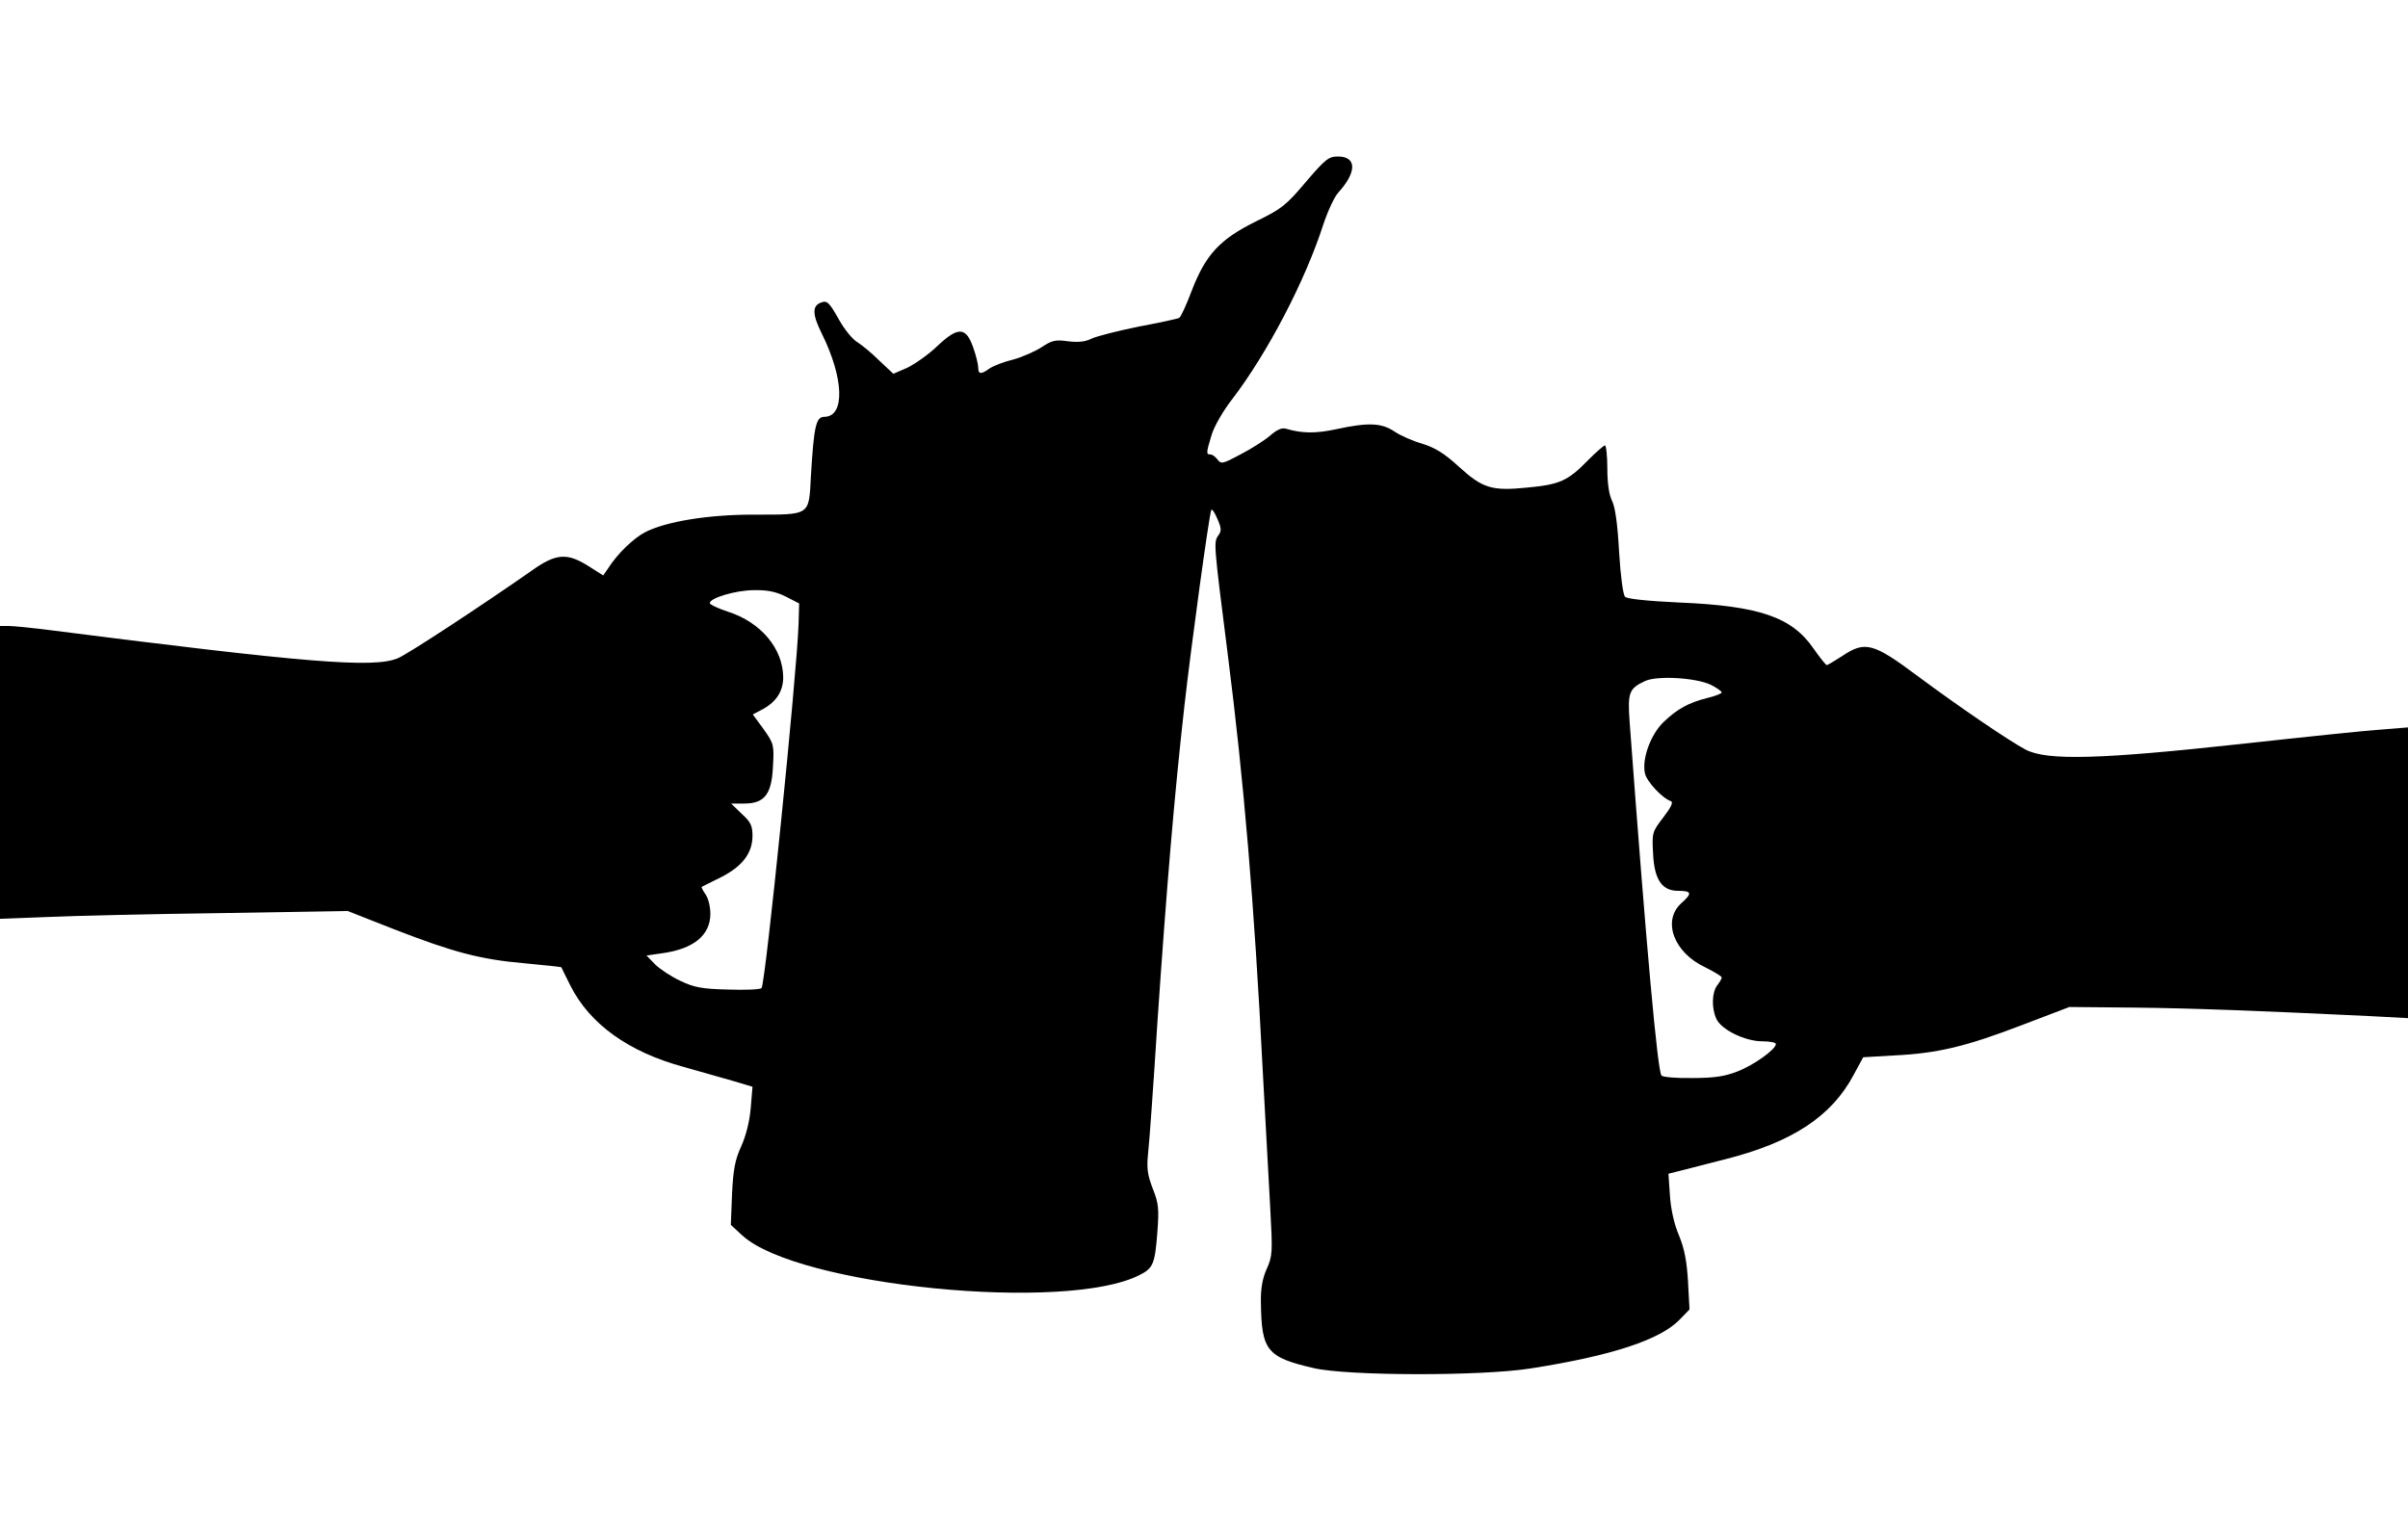
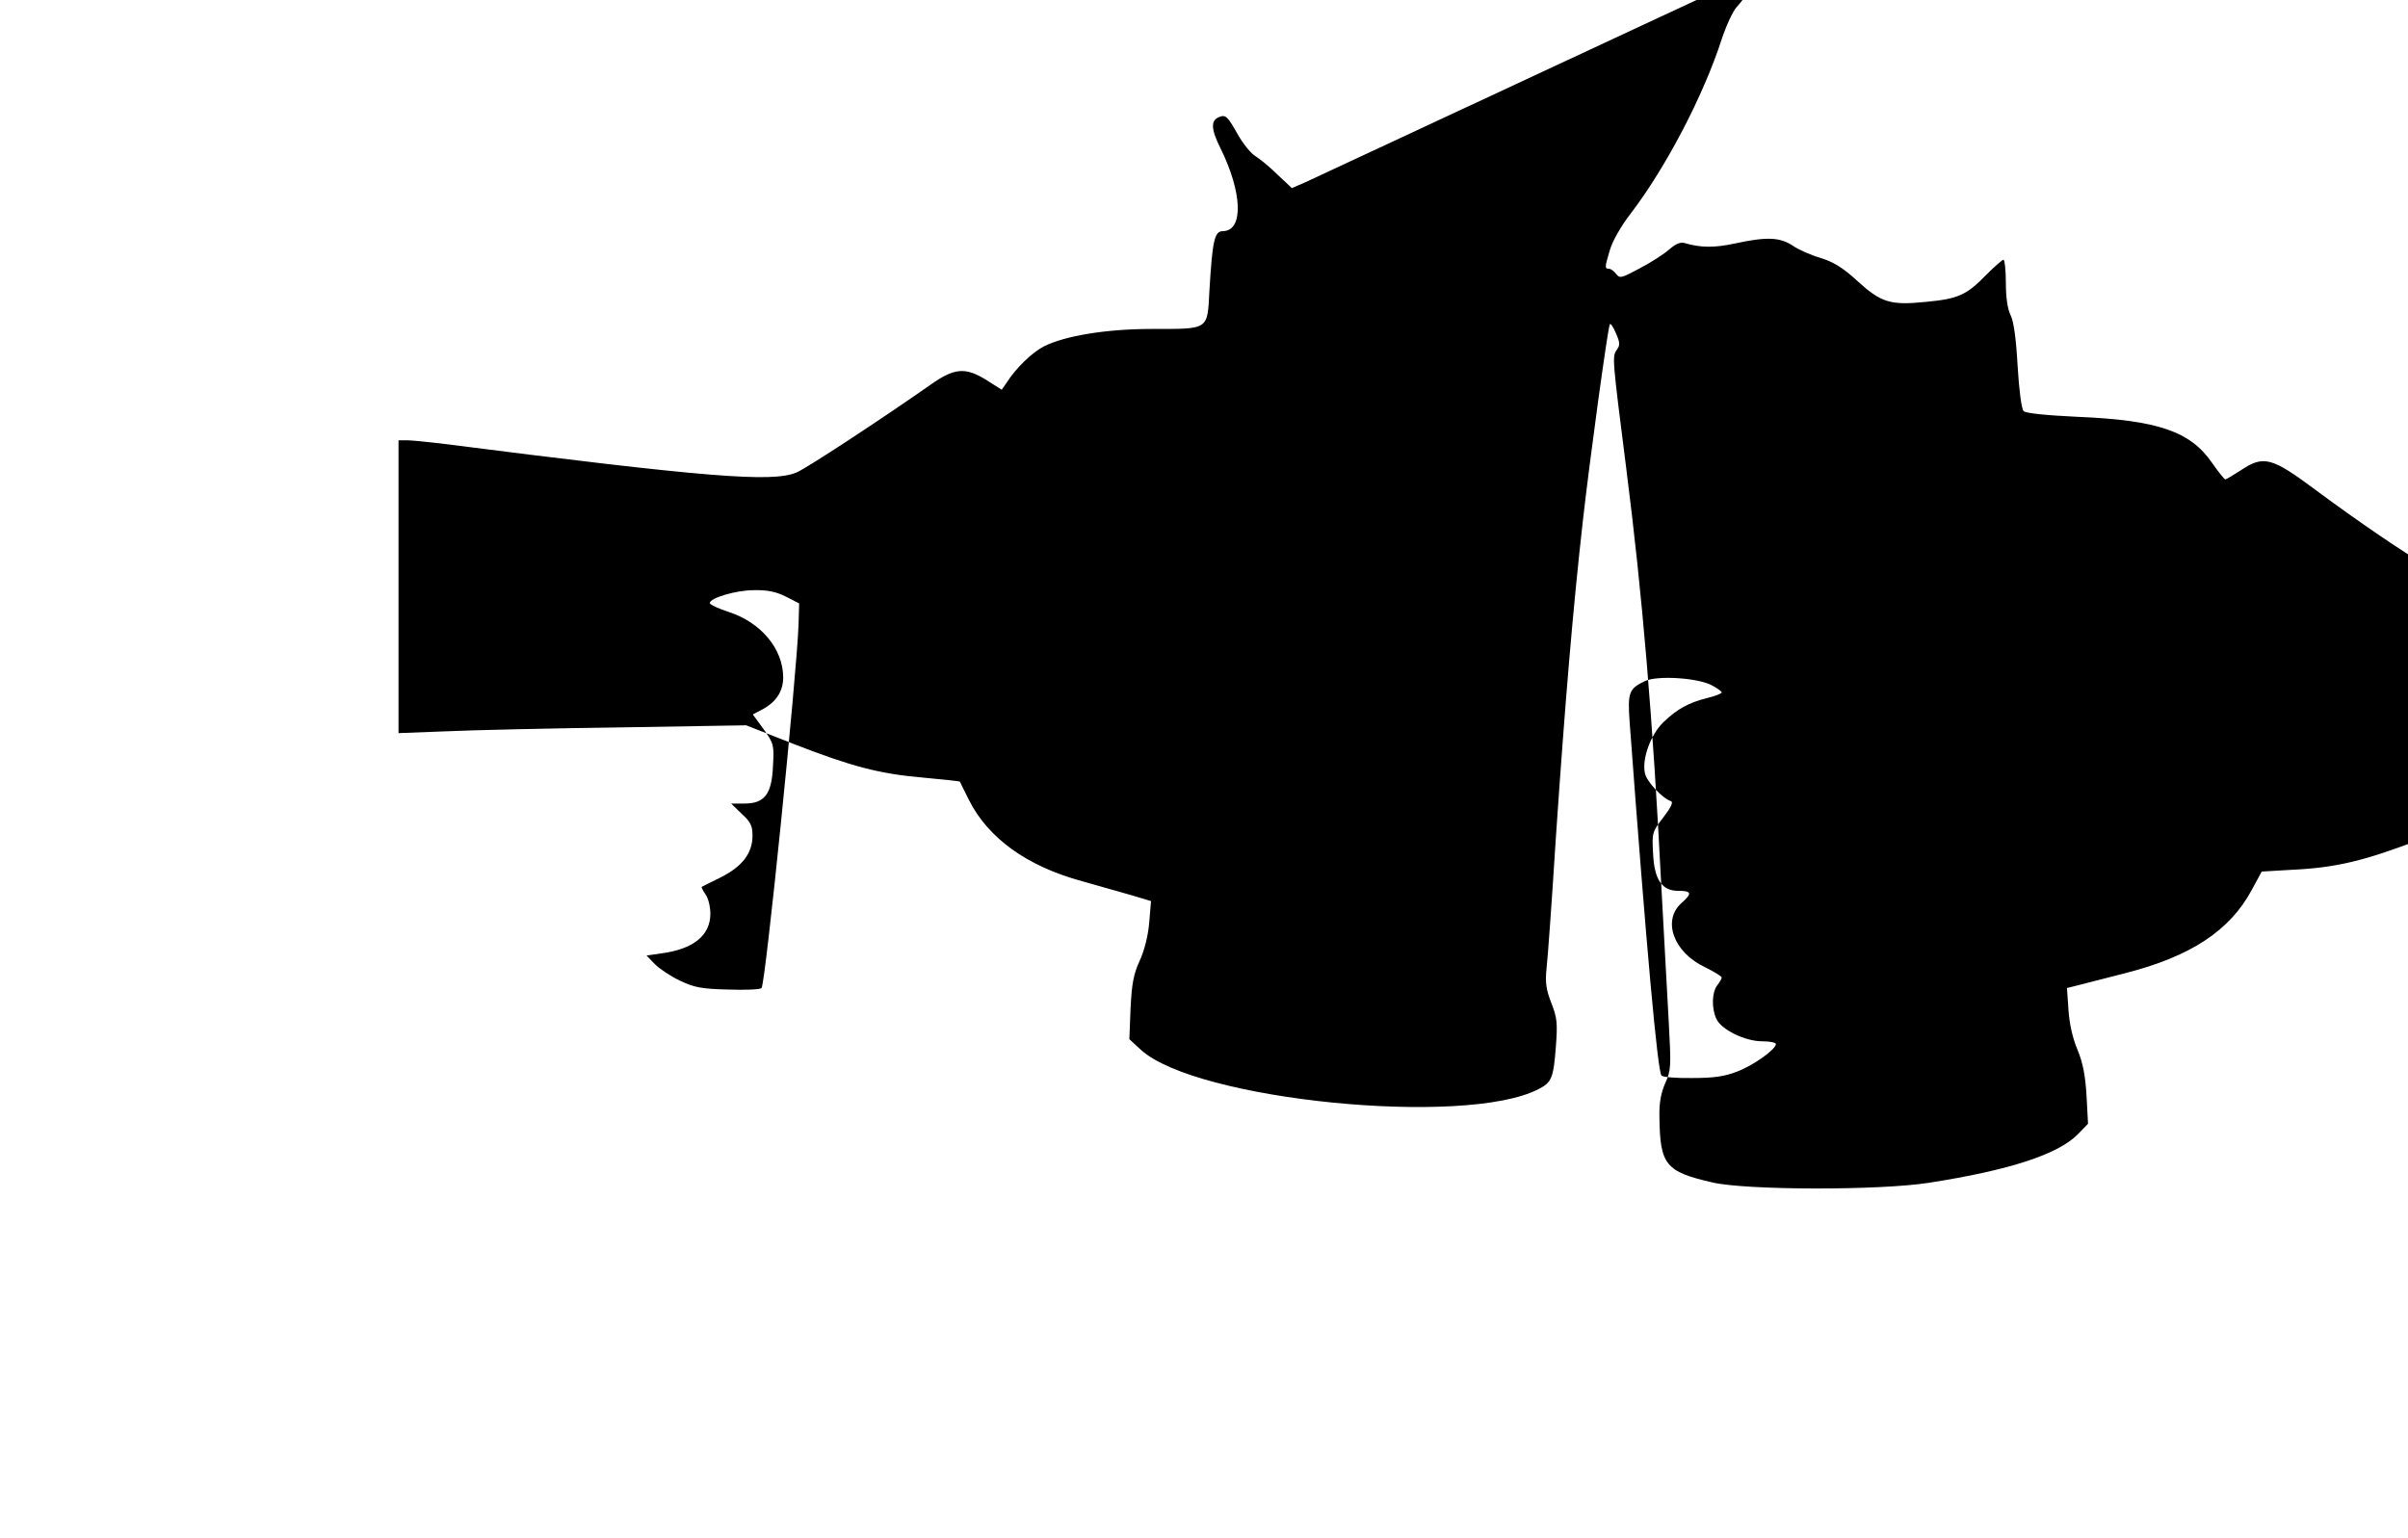
<svg xmlns="http://www.w3.org/2000/svg" width="800pt" height="511pt" viewBox="0 0 800 511" preserveAspectRatio="xMidYMid meet">
  <g transform="translate(0,511) scale(0.1,-0.1)" fill="#000000" stroke="none">
-     <path d="M4338 4505 c-65 -77 -80 -89 -164 -130 -120 -59 -168 -110 -214 -229 -18 -48 -37 -89 -42 -92 -4 -3 -65 -16 -134 -29 -69 -14 -140 -32 -157 -40 -22 -11 -45 -13 -79 -9 -41 6 -54 3 -88 -20 -22 -14 -65 -33 -95 -41 -30 -7 -65 -21 -77 -29 -29 -21 -38 -20 -38 2 0 10 -7 40 -16 65 -24 71 -50 73 -119 8 -30 -29 -76 -61 -101 -73 l-46 -20 -47 44 c-25 25 -58 52 -74 62 -15 9 -41 41 -58 71 -35 62 -41 68 -63 59 -28 -11 -27 -40 4 -102 74 -149 78 -276 9 -277 -28 0 -35 -29 -45 -198 -7 -132 0 -127 -192 -127 -151 0 -289 -23 -358 -58 -39 -20 -93 -72 -124 -121 l-16 -23 -49 31 c-71 45 -108 42 -187 -14 -160 -112 -412 -278 -446 -292 -80 -34 -301 -16 -1186 97 -44 5 -92 10 -108 10 l-28 0 0 -487 0 -486 157 6 c87 4 347 10 578 13 l420 7 155 -61 c196 -76 285 -100 435 -113 66 -6 120 -12 120 -13 0 0 13 -28 30 -61 64 -127 192 -220 376 -270 52 -15 124 -35 162 -46 l67 -20 -6 -72 c-4 -45 -16 -92 -32 -127 -20 -44 -26 -75 -30 -158 l-4 -102 38 -35 c183 -168 1079 -257 1321 -131 44 22 50 37 58 141 6 79 4 97 -15 145 -17 44 -21 67 -16 115 4 33 18 229 31 435 31 455 57 763 90 1055 23 205 81 627 89 650 2 6 11 -7 20 -28 14 -32 15 -41 3 -57 -15 -22 -15 -25 32 -395 53 -416 88 -826 116 -1380 9 -165 20 -371 25 -458 8 -148 8 -160 -12 -204 -14 -32 -20 -65 -19 -111 2 -160 20 -182 176 -218 112 -26 556 -27 720 -1 269 42 430 95 495 162 l33 34 -5 93 c-4 68 -12 109 -30 153 -16 37 -27 87 -30 132 l-5 73 36 9 c20 5 90 23 156 40 220 56 350 142 423 279 l32 59 102 6 c146 7 240 30 423 100 l160 61 215 -2 c196 -2 422 -11 778 -28 l132 -7 0 483 0 483 -87 -7 c-49 -3 -259 -25 -468 -48 -467 -51 -644 -56 -715 -19 -55 29 -221 142 -361 246 -146 109 -173 116 -249 65 -25 -16 -48 -30 -51 -30 -3 0 -23 25 -44 55 -72 105 -181 142 -447 153 -106 5 -172 12 -179 19 -7 7 -15 68 -20 150 -5 92 -13 148 -23 168 -10 20 -16 57 -16 108 0 42 -4 77 -8 77 -4 0 -30 -23 -57 -50 -66 -68 -94 -80 -200 -90 -119 -12 -149 -3 -229 70 -49 45 -80 63 -122 76 -31 9 -72 27 -91 40 -43 29 -87 31 -193 8 -70 -15 -114 -14 -166 1 -15 5 -31 -2 -55 -23 -19 -16 -63 -44 -98 -62 -58 -31 -64 -33 -76 -17 -7 9 -17 17 -24 17 -14 0 -14 5 4 64 8 28 39 82 69 120 116 152 241 390 302 579 15 45 37 93 50 107 62 68 62 120 -1 120 -31 0 -42 -9 -107 -85z m-1728 -1377 l45 -23 -2 -70 c-6 -169 -110 -1195 -123 -1208 -4 -5 -54 -7 -111 -5 -87 2 -113 7 -159 29 -30 14 -68 39 -84 55 l-28 29 48 7 c108 14 164 60 164 132 0 23 -7 52 -16 64 -9 13 -14 24 -13 25 2 1 31 16 64 32 71 36 105 80 105 138 0 33 -6 46 -36 73 l-35 34 44 0 c67 0 91 31 95 124 4 70 3 75 -31 123 l-36 49 34 18 c45 25 67 60 67 106 -1 95 -74 182 -182 217 -34 11 -61 24 -62 29 0 17 87 43 147 43 44 1 73 -5 105 -21z m3073 -293 c20 -10 37 -22 37 -26 0 -3 -21 -12 -47 -18 -64 -16 -101 -37 -146 -80 -43 -41 -73 -123 -62 -171 6 -27 57 -82 86 -92 9 -3 1 -20 -25 -54 -37 -48 -38 -51 -34 -121 4 -85 29 -123 83 -123 45 0 48 -8 12 -40 -66 -58 -27 -165 78 -214 30 -15 55 -30 55 -34 0 -4 -7 -16 -15 -26 -18 -24 -19 -76 -3 -111 16 -36 95 -75 153 -75 25 0 45 -4 45 -9 0 -18 -76 -72 -130 -92 -41 -16 -78 -21 -148 -21 -51 -1 -97 3 -102 8 -13 14 -50 420 -106 1176 -7 97 -2 110 51 135 41 19 169 11 218 -12z" />
+     <path d="M4338 4505 l-46 -20 -47 44 c-25 25 -58 52 -74 62 -15 9 -41 41 -58 71 -35 62 -41 68 -63 59 -28 -11 -27 -40 4 -102 74 -149 78 -276 9 -277 -28 0 -35 -29 -45 -198 -7 -132 0 -127 -192 -127 -151 0 -289 -23 -358 -58 -39 -20 -93 -72 -124 -121 l-16 -23 -49 31 c-71 45 -108 42 -187 -14 -160 -112 -412 -278 -446 -292 -80 -34 -301 -16 -1186 97 -44 5 -92 10 -108 10 l-28 0 0 -487 0 -486 157 6 c87 4 347 10 578 13 l420 7 155 -61 c196 -76 285 -100 435 -113 66 -6 120 -12 120 -13 0 0 13 -28 30 -61 64 -127 192 -220 376 -270 52 -15 124 -35 162 -46 l67 -20 -6 -72 c-4 -45 -16 -92 -32 -127 -20 -44 -26 -75 -30 -158 l-4 -102 38 -35 c183 -168 1079 -257 1321 -131 44 22 50 37 58 141 6 79 4 97 -15 145 -17 44 -21 67 -16 115 4 33 18 229 31 435 31 455 57 763 90 1055 23 205 81 627 89 650 2 6 11 -7 20 -28 14 -32 15 -41 3 -57 -15 -22 -15 -25 32 -395 53 -416 88 -826 116 -1380 9 -165 20 -371 25 -458 8 -148 8 -160 -12 -204 -14 -32 -20 -65 -19 -111 2 -160 20 -182 176 -218 112 -26 556 -27 720 -1 269 42 430 95 495 162 l33 34 -5 93 c-4 68 -12 109 -30 153 -16 37 -27 87 -30 132 l-5 73 36 9 c20 5 90 23 156 40 220 56 350 142 423 279 l32 59 102 6 c146 7 240 30 423 100 l160 61 215 -2 c196 -2 422 -11 778 -28 l132 -7 0 483 0 483 -87 -7 c-49 -3 -259 -25 -468 -48 -467 -51 -644 -56 -715 -19 -55 29 -221 142 -361 246 -146 109 -173 116 -249 65 -25 -16 -48 -30 -51 -30 -3 0 -23 25 -44 55 -72 105 -181 142 -447 153 -106 5 -172 12 -179 19 -7 7 -15 68 -20 150 -5 92 -13 148 -23 168 -10 20 -16 57 -16 108 0 42 -4 77 -8 77 -4 0 -30 -23 -57 -50 -66 -68 -94 -80 -200 -90 -119 -12 -149 -3 -229 70 -49 45 -80 63 -122 76 -31 9 -72 27 -91 40 -43 29 -87 31 -193 8 -70 -15 -114 -14 -166 1 -15 5 -31 -2 -55 -23 -19 -16 -63 -44 -98 -62 -58 -31 -64 -33 -76 -17 -7 9 -17 17 -24 17 -14 0 -14 5 4 64 8 28 39 82 69 120 116 152 241 390 302 579 15 45 37 93 50 107 62 68 62 120 -1 120 -31 0 -42 -9 -107 -85z m-1728 -1377 l45 -23 -2 -70 c-6 -169 -110 -1195 -123 -1208 -4 -5 -54 -7 -111 -5 -87 2 -113 7 -159 29 -30 14 -68 39 -84 55 l-28 29 48 7 c108 14 164 60 164 132 0 23 -7 52 -16 64 -9 13 -14 24 -13 25 2 1 31 16 64 32 71 36 105 80 105 138 0 33 -6 46 -36 73 l-35 34 44 0 c67 0 91 31 95 124 4 70 3 75 -31 123 l-36 49 34 18 c45 25 67 60 67 106 -1 95 -74 182 -182 217 -34 11 -61 24 -62 29 0 17 87 43 147 43 44 1 73 -5 105 -21z m3073 -293 c20 -10 37 -22 37 -26 0 -3 -21 -12 -47 -18 -64 -16 -101 -37 -146 -80 -43 -41 -73 -123 -62 -171 6 -27 57 -82 86 -92 9 -3 1 -20 -25 -54 -37 -48 -38 -51 -34 -121 4 -85 29 -123 83 -123 45 0 48 -8 12 -40 -66 -58 -27 -165 78 -214 30 -15 55 -30 55 -34 0 -4 -7 -16 -15 -26 -18 -24 -19 -76 -3 -111 16 -36 95 -75 153 -75 25 0 45 -4 45 -9 0 -18 -76 -72 -130 -92 -41 -16 -78 -21 -148 -21 -51 -1 -97 3 -102 8 -13 14 -50 420 -106 1176 -7 97 -2 110 51 135 41 19 169 11 218 -12z" />
  </g>
</svg>